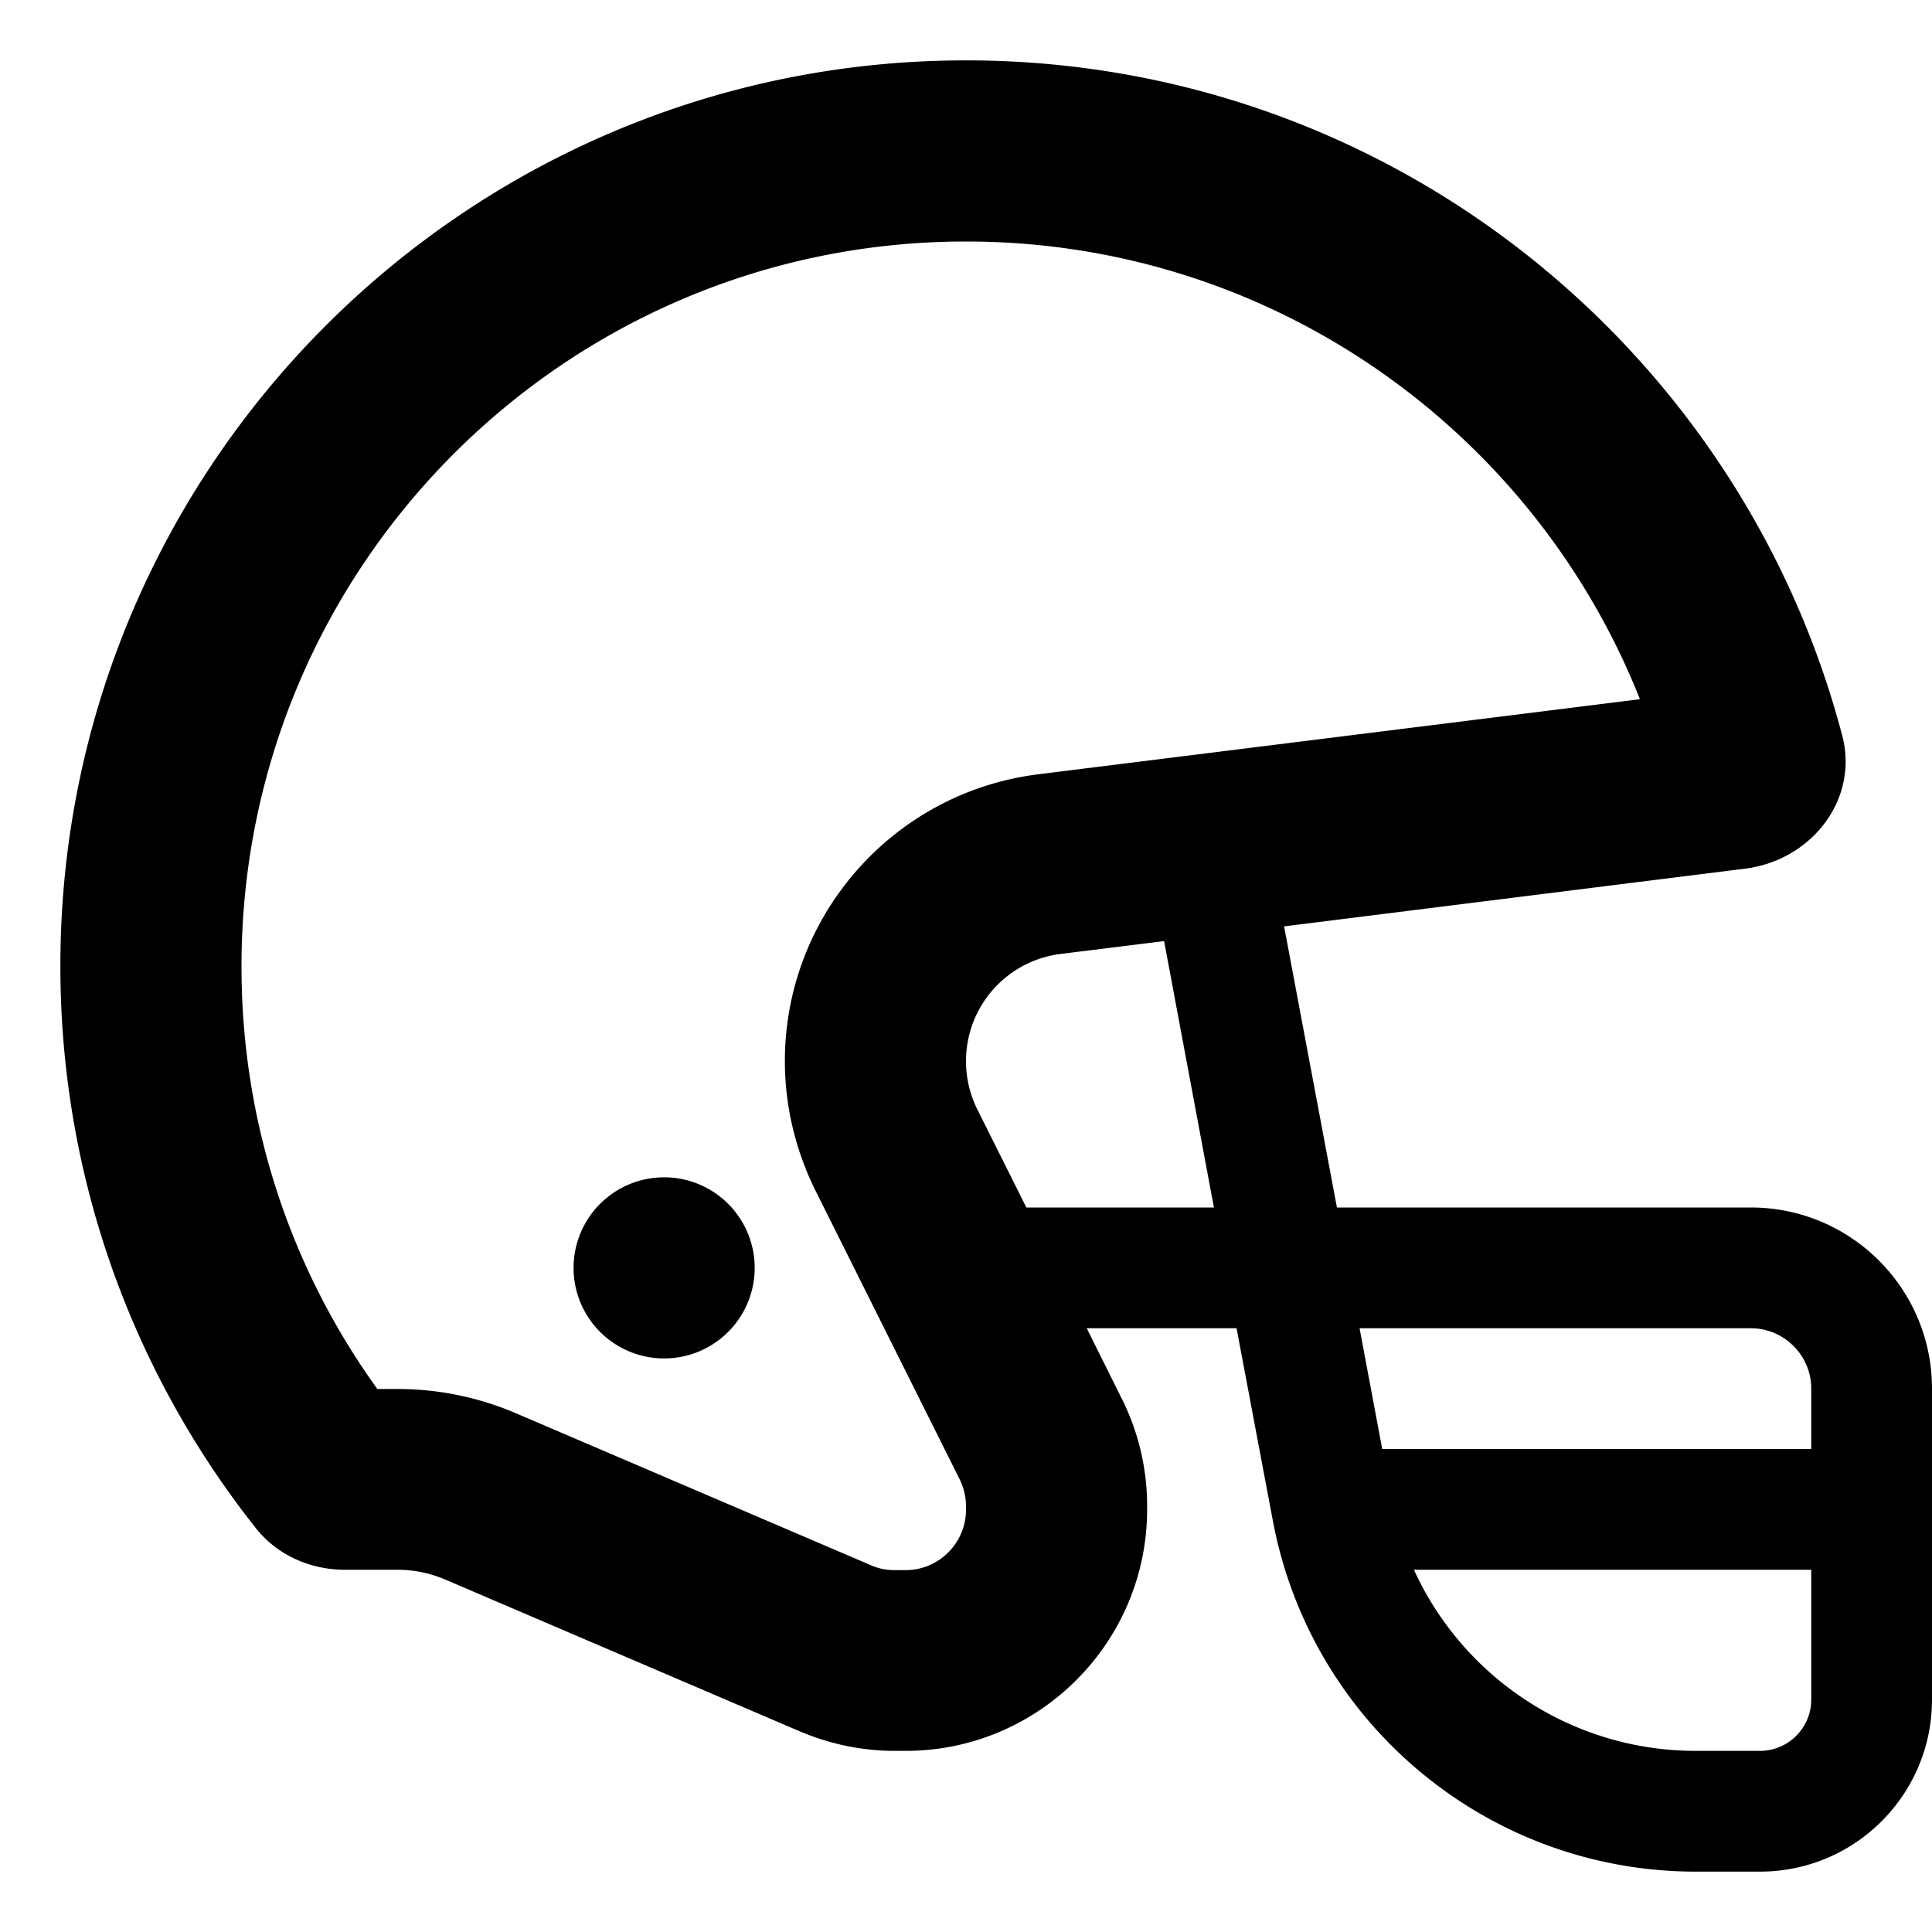
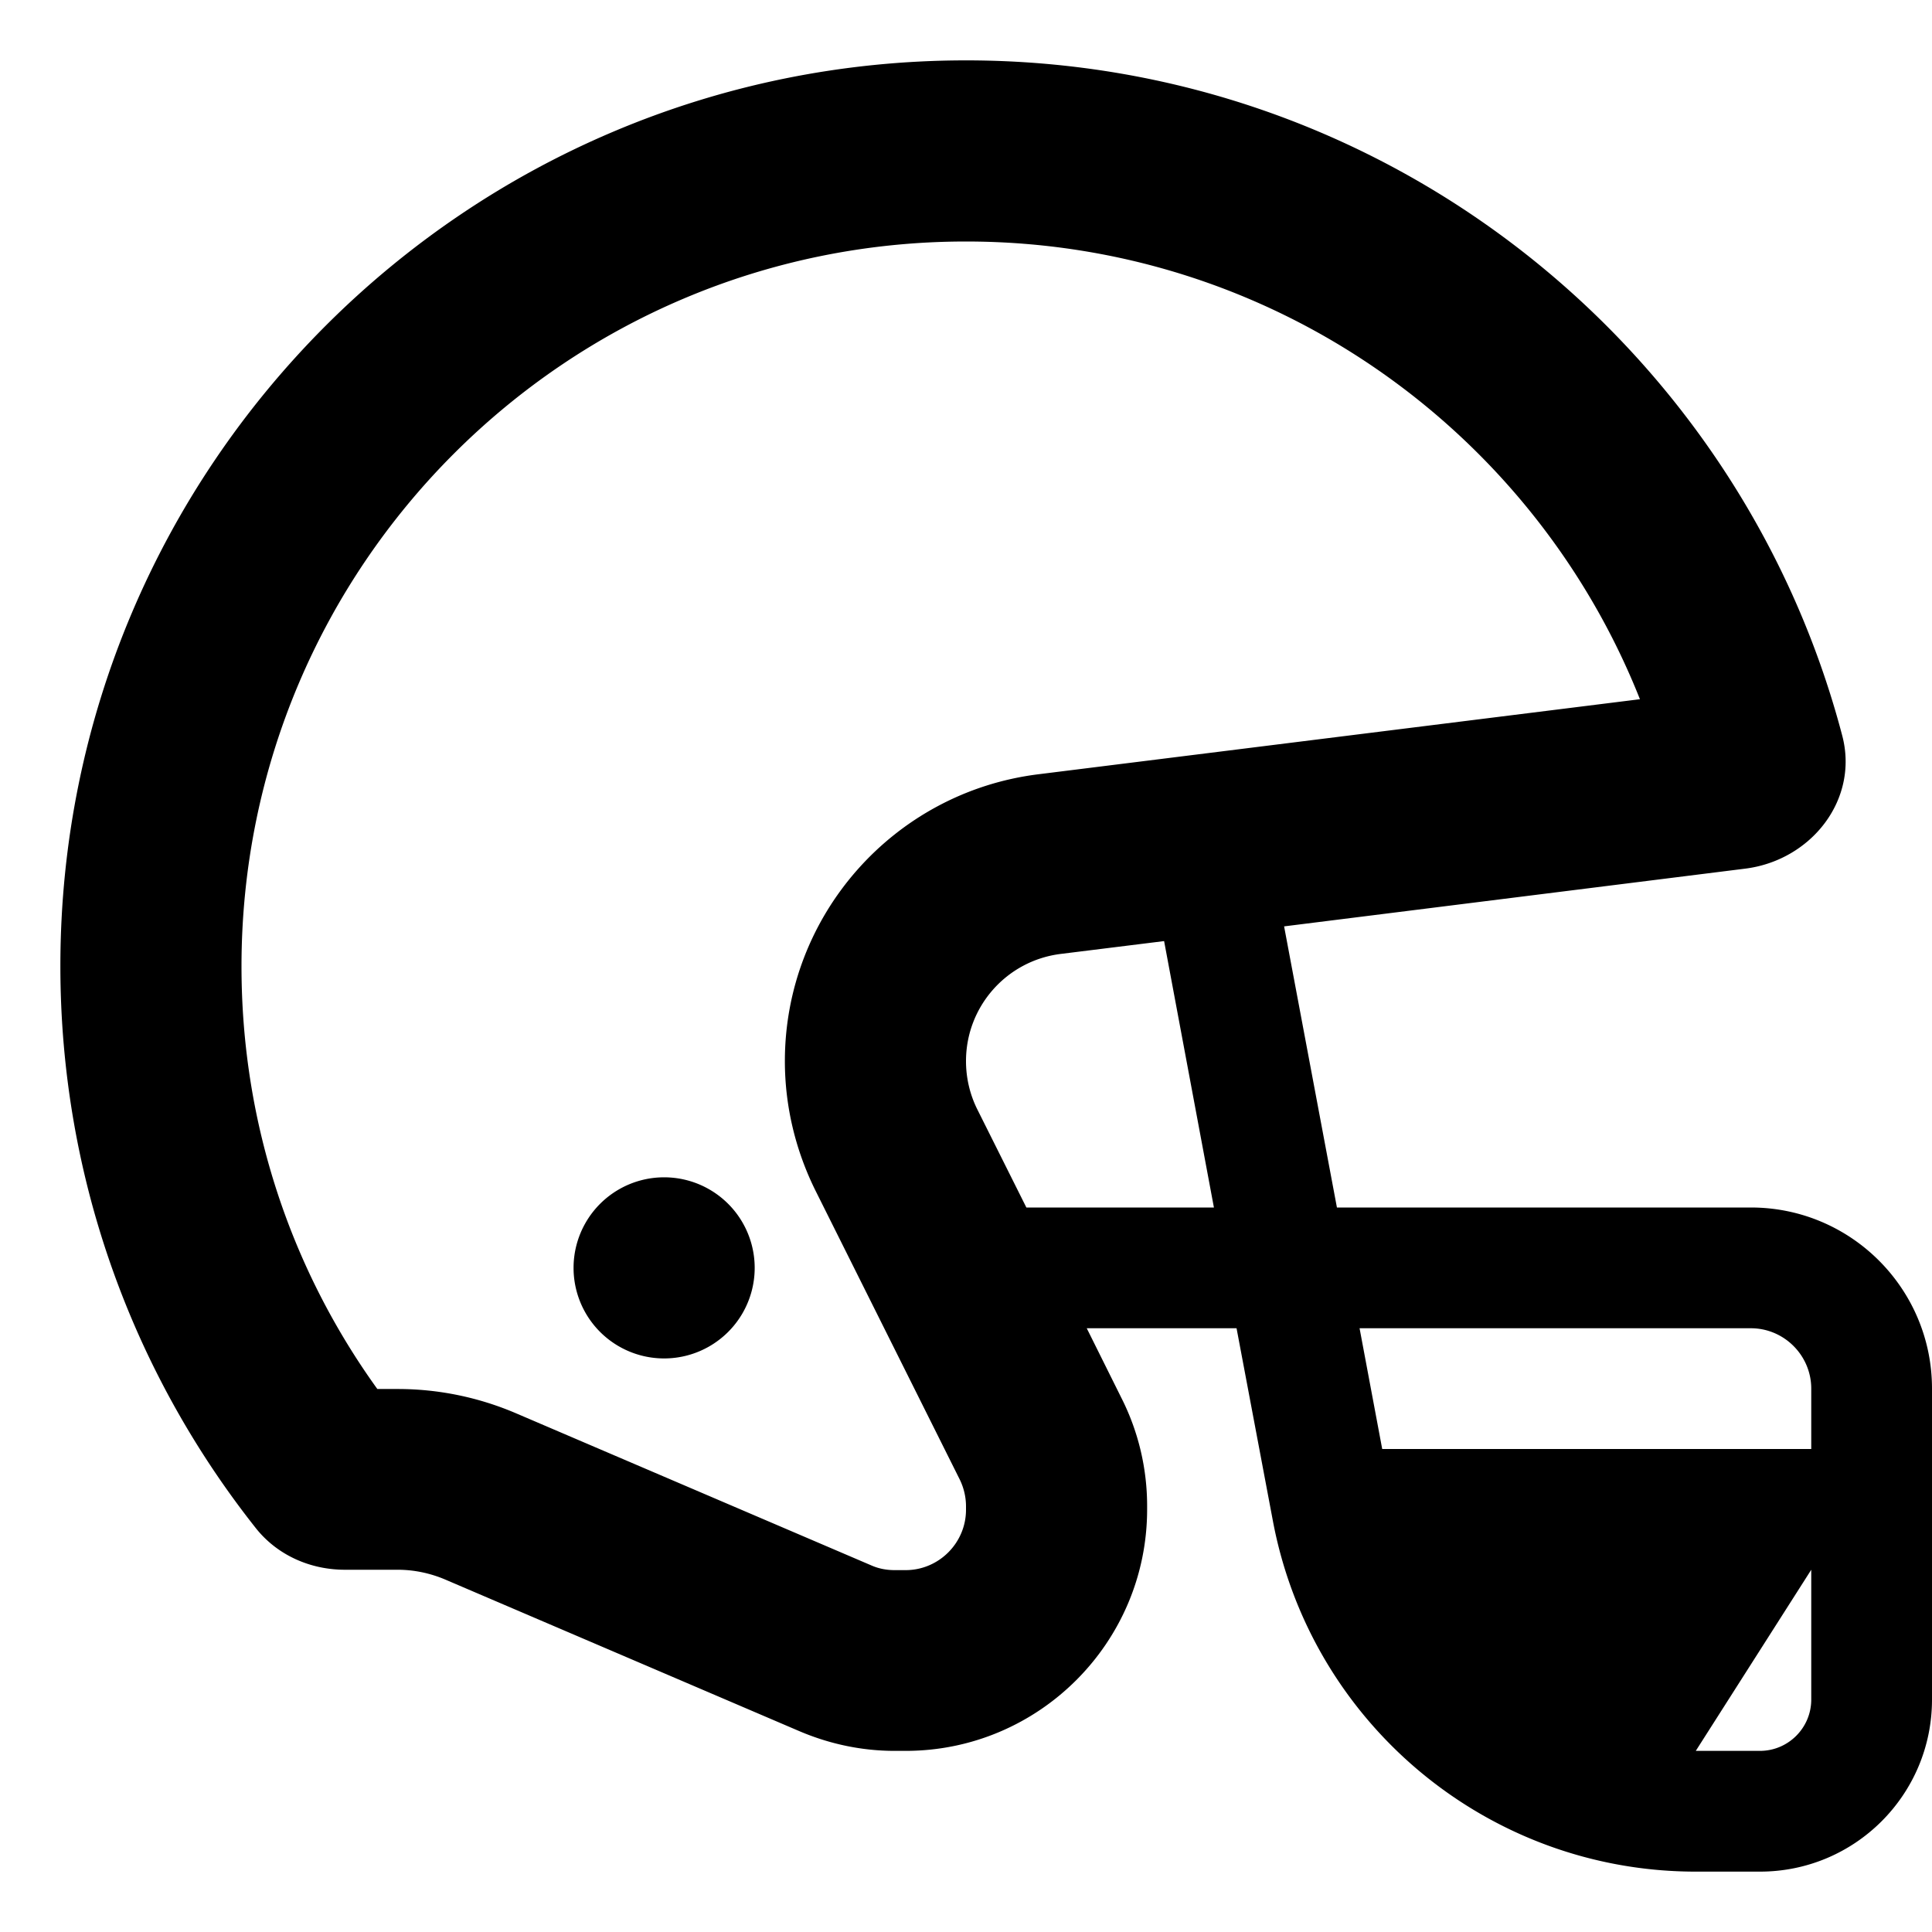
<svg xmlns="http://www.w3.org/2000/svg" viewBox="0 0 512 512">
-   <path d="M434.6 185.3L275.1 205.2c-38.3 4.8-67.1 37.4-67.1 76c0 11.9 2.8 23.6 8.1 34.3L254.3 392c1.1 2.2 1.7 4.7 1.7 7.2l0 .9c0 8.8-7.2 16-16 16l-2.9 0c-2.2 0-4.3-.4-6.3-1.3l-93.9-40.2c-10-4.3-20.7-6.5-31.5-6.5l-5.4 0c-22.7-31.5-36-70.1-36-112C64 150 150 64 256 64c81 0 150.4 50.2 178.6 121.3zm27.9 44.9c17.5-2.2 30.2-18.3 25.7-35.3C461.1 91.9 367.4 16 256 16C123.5 16 16 123.5 16 256c0 56.3 19.4 108.1 51.9 149.1c5.7 7.1 14.4 10.9 23.5 10.9l14 0c4.3 0 8.6 .9 12.6 2.6l93.9 40.2c8 3.4 16.5 5.2 25.2 5.2l2.9 0c35.3 0 64-28.7 64-64l0-.9c0-9.9-2.3-19.7-6.8-28.6L288 352l39.7 0 9.6 50.9c10.1 54 57.2 93.1 112.1 93.1l17 0c25.2 0 45.6-20.4 45.6-45.6l0-50.4 0-32c0-26.5-21.5-48-48-48l-109.7 0-14-74.5 122.2-15.3zM321.7 320L272 320l-13-26c-2-4-3-8.4-3-12.8c0-14.4 10.7-26.6 25.1-28.4l27.4-3.4L321.7 320zm44.6 64l-6-32L464 352c8.8 0 16 7.2 16 16l0 16-113.7 0zM480 416l0 34.4c0 7.5-6.1 13.6-13.6 13.6l-17 0c-32.7 0-61.6-19.3-74.7-48L480 416zM176 360a24 24 0 1 0 0-48 24 24 0 1 0 0 48z" />
+   <path d="M434.6 185.3L275.1 205.2c-38.3 4.8-67.1 37.4-67.1 76c0 11.9 2.8 23.6 8.1 34.3L254.3 392c1.1 2.2 1.7 4.7 1.7 7.2l0 .9c0 8.8-7.2 16-16 16l-2.9 0c-2.2 0-4.3-.4-6.3-1.3l-93.9-40.2c-10-4.3-20.7-6.5-31.5-6.5l-5.4 0c-22.7-31.5-36-70.1-36-112C64 150 150 64 256 64c81 0 150.4 50.2 178.6 121.3zm27.9 44.9c17.5-2.2 30.2-18.3 25.7-35.3C461.1 91.9 367.4 16 256 16C123.5 16 16 123.5 16 256c0 56.3 19.4 108.1 51.9 149.1c5.7 7.1 14.4 10.9 23.5 10.9l14 0c4.3 0 8.6 .9 12.6 2.6l93.9 40.2c8 3.4 16.5 5.2 25.2 5.2l2.9 0c35.3 0 64-28.7 64-64l0-.9c0-9.9-2.3-19.7-6.8-28.6L288 352l39.7 0 9.6 50.9c10.1 54 57.2 93.1 112.1 93.1l17 0c25.2 0 45.6-20.4 45.6-45.6l0-50.4 0-32c0-26.5-21.5-48-48-48l-109.7 0-14-74.5 122.2-15.3zM321.7 320L272 320l-13-26c-2-4-3-8.4-3-12.8c0-14.4 10.7-26.6 25.1-28.4l27.4-3.4L321.7 320zm44.6 64l-6-32L464 352c8.8 0 16 7.2 16 16l0 16-113.7 0zM480 416l0 34.4c0 7.5-6.1 13.6-13.6 13.6l-17 0L480 416zM176 360a24 24 0 1 0 0-48 24 24 0 1 0 0 48z" />
</svg>